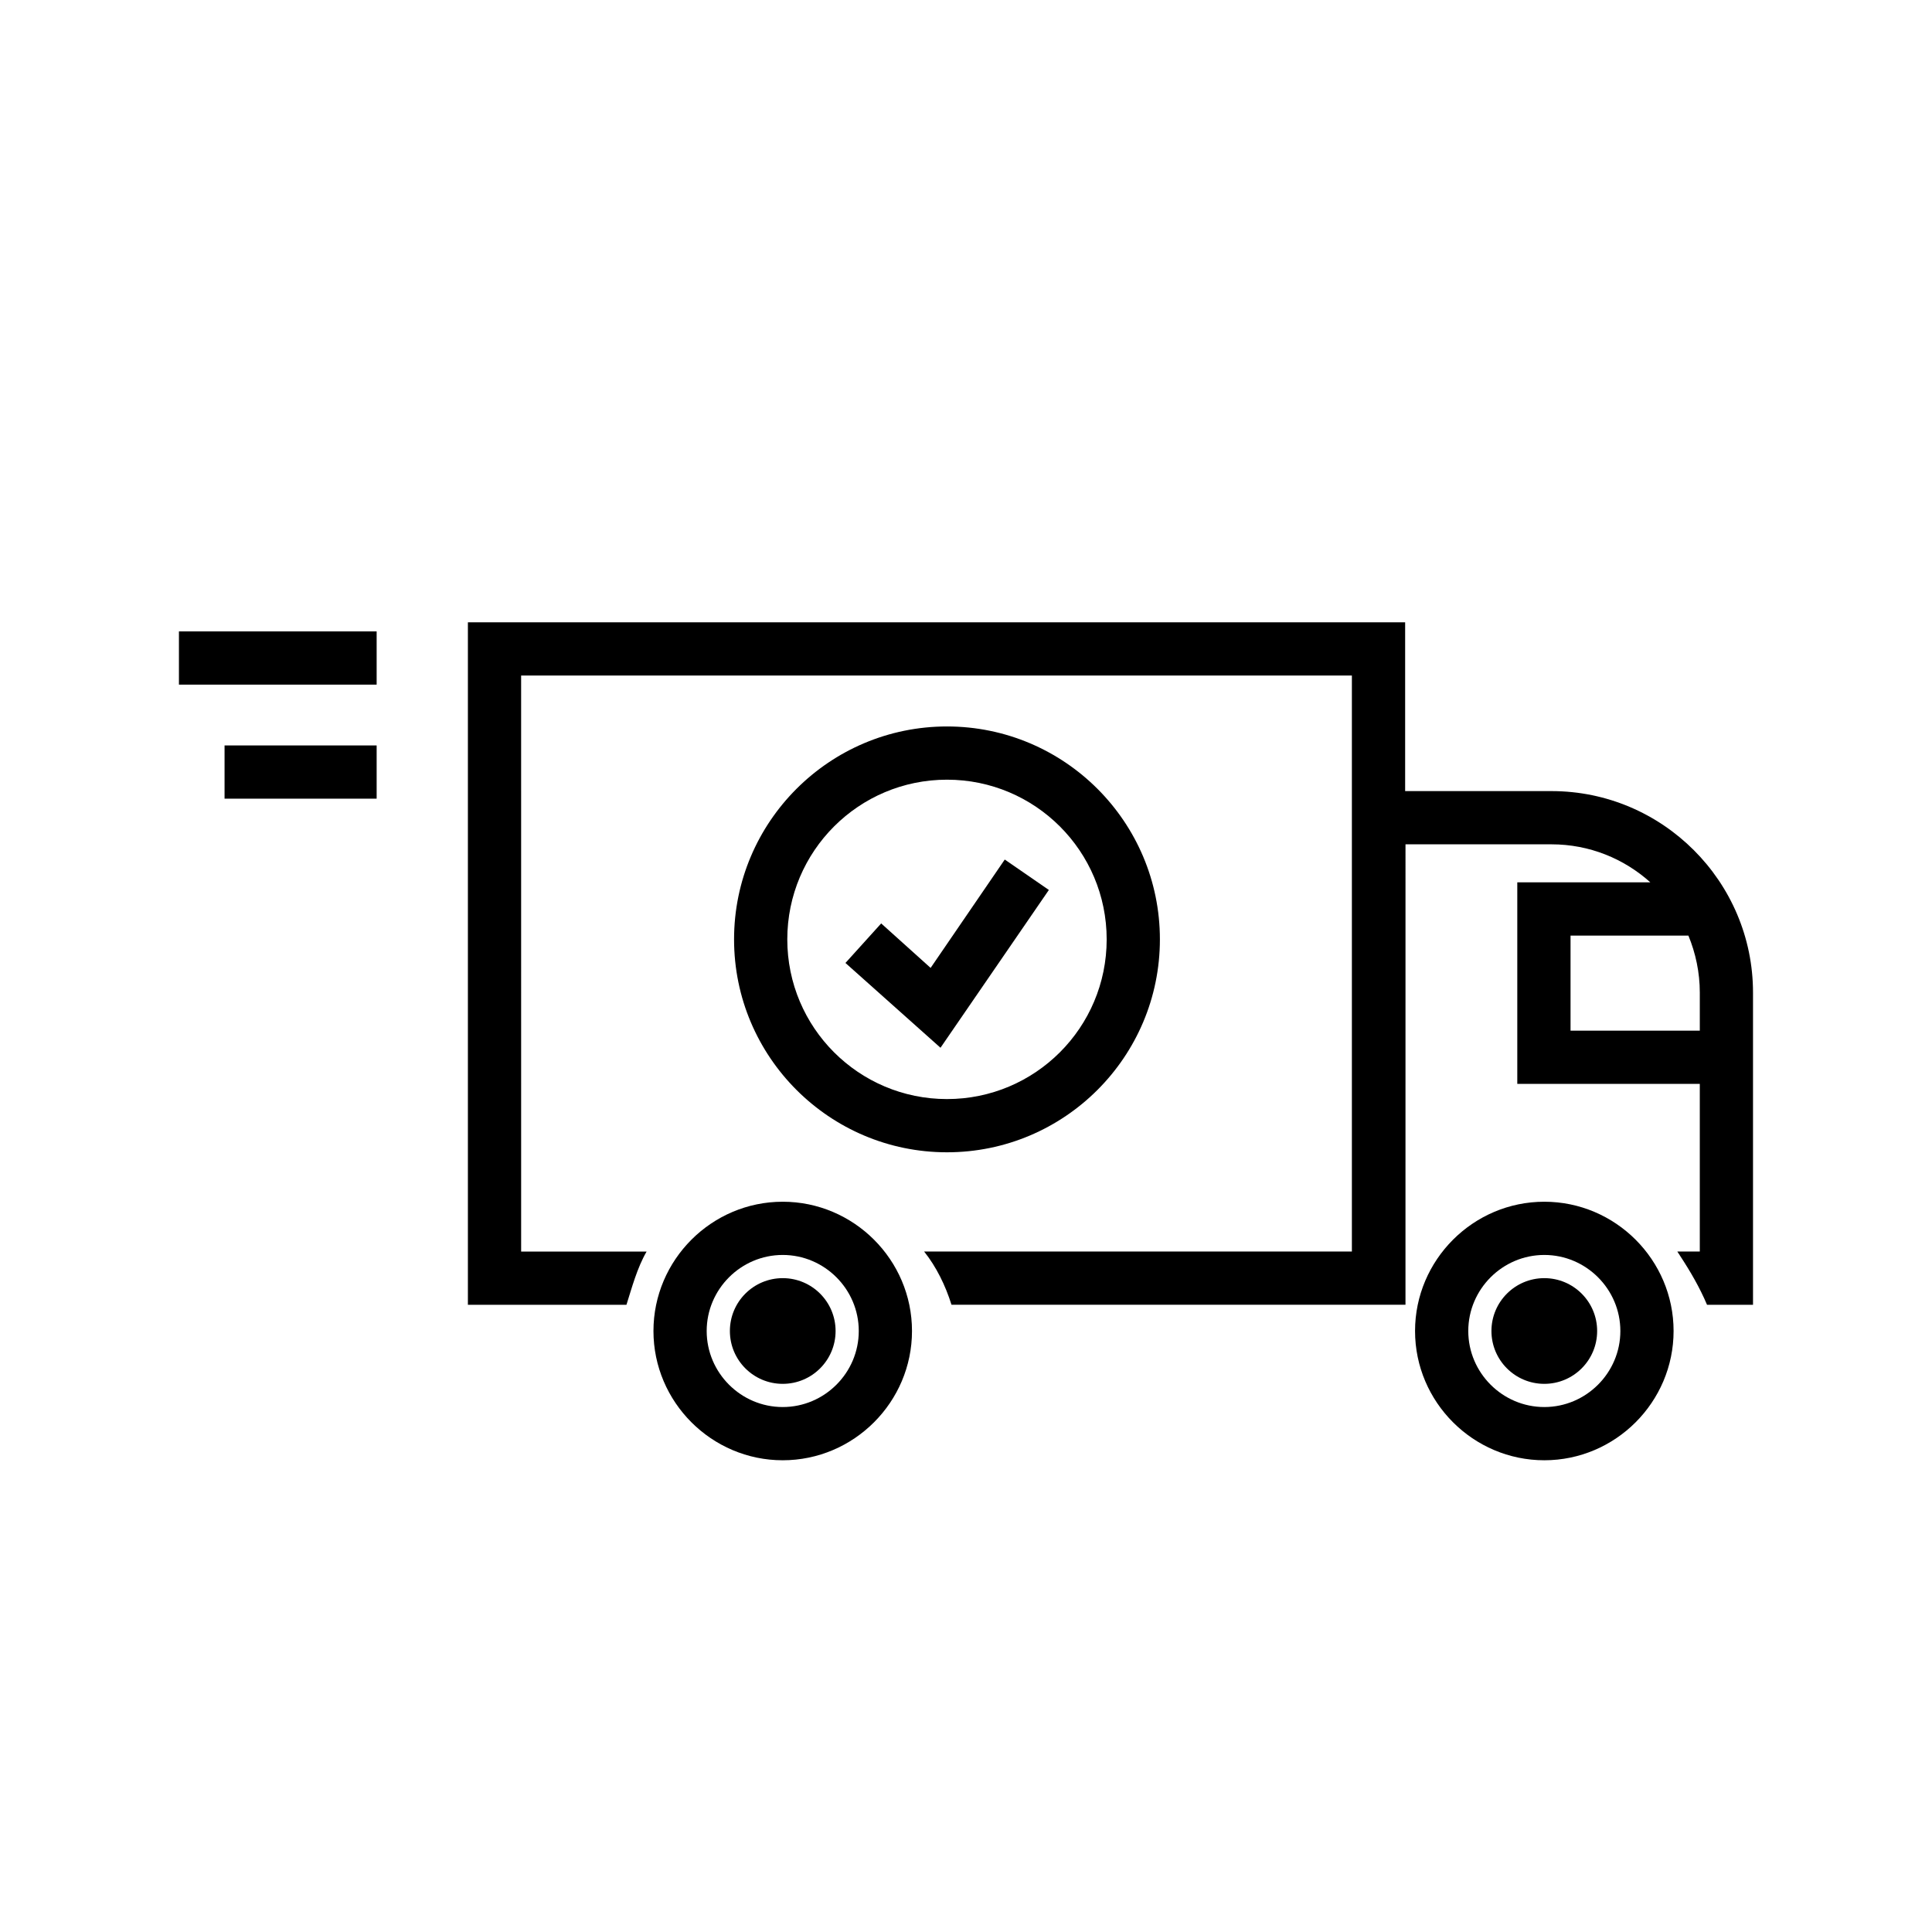
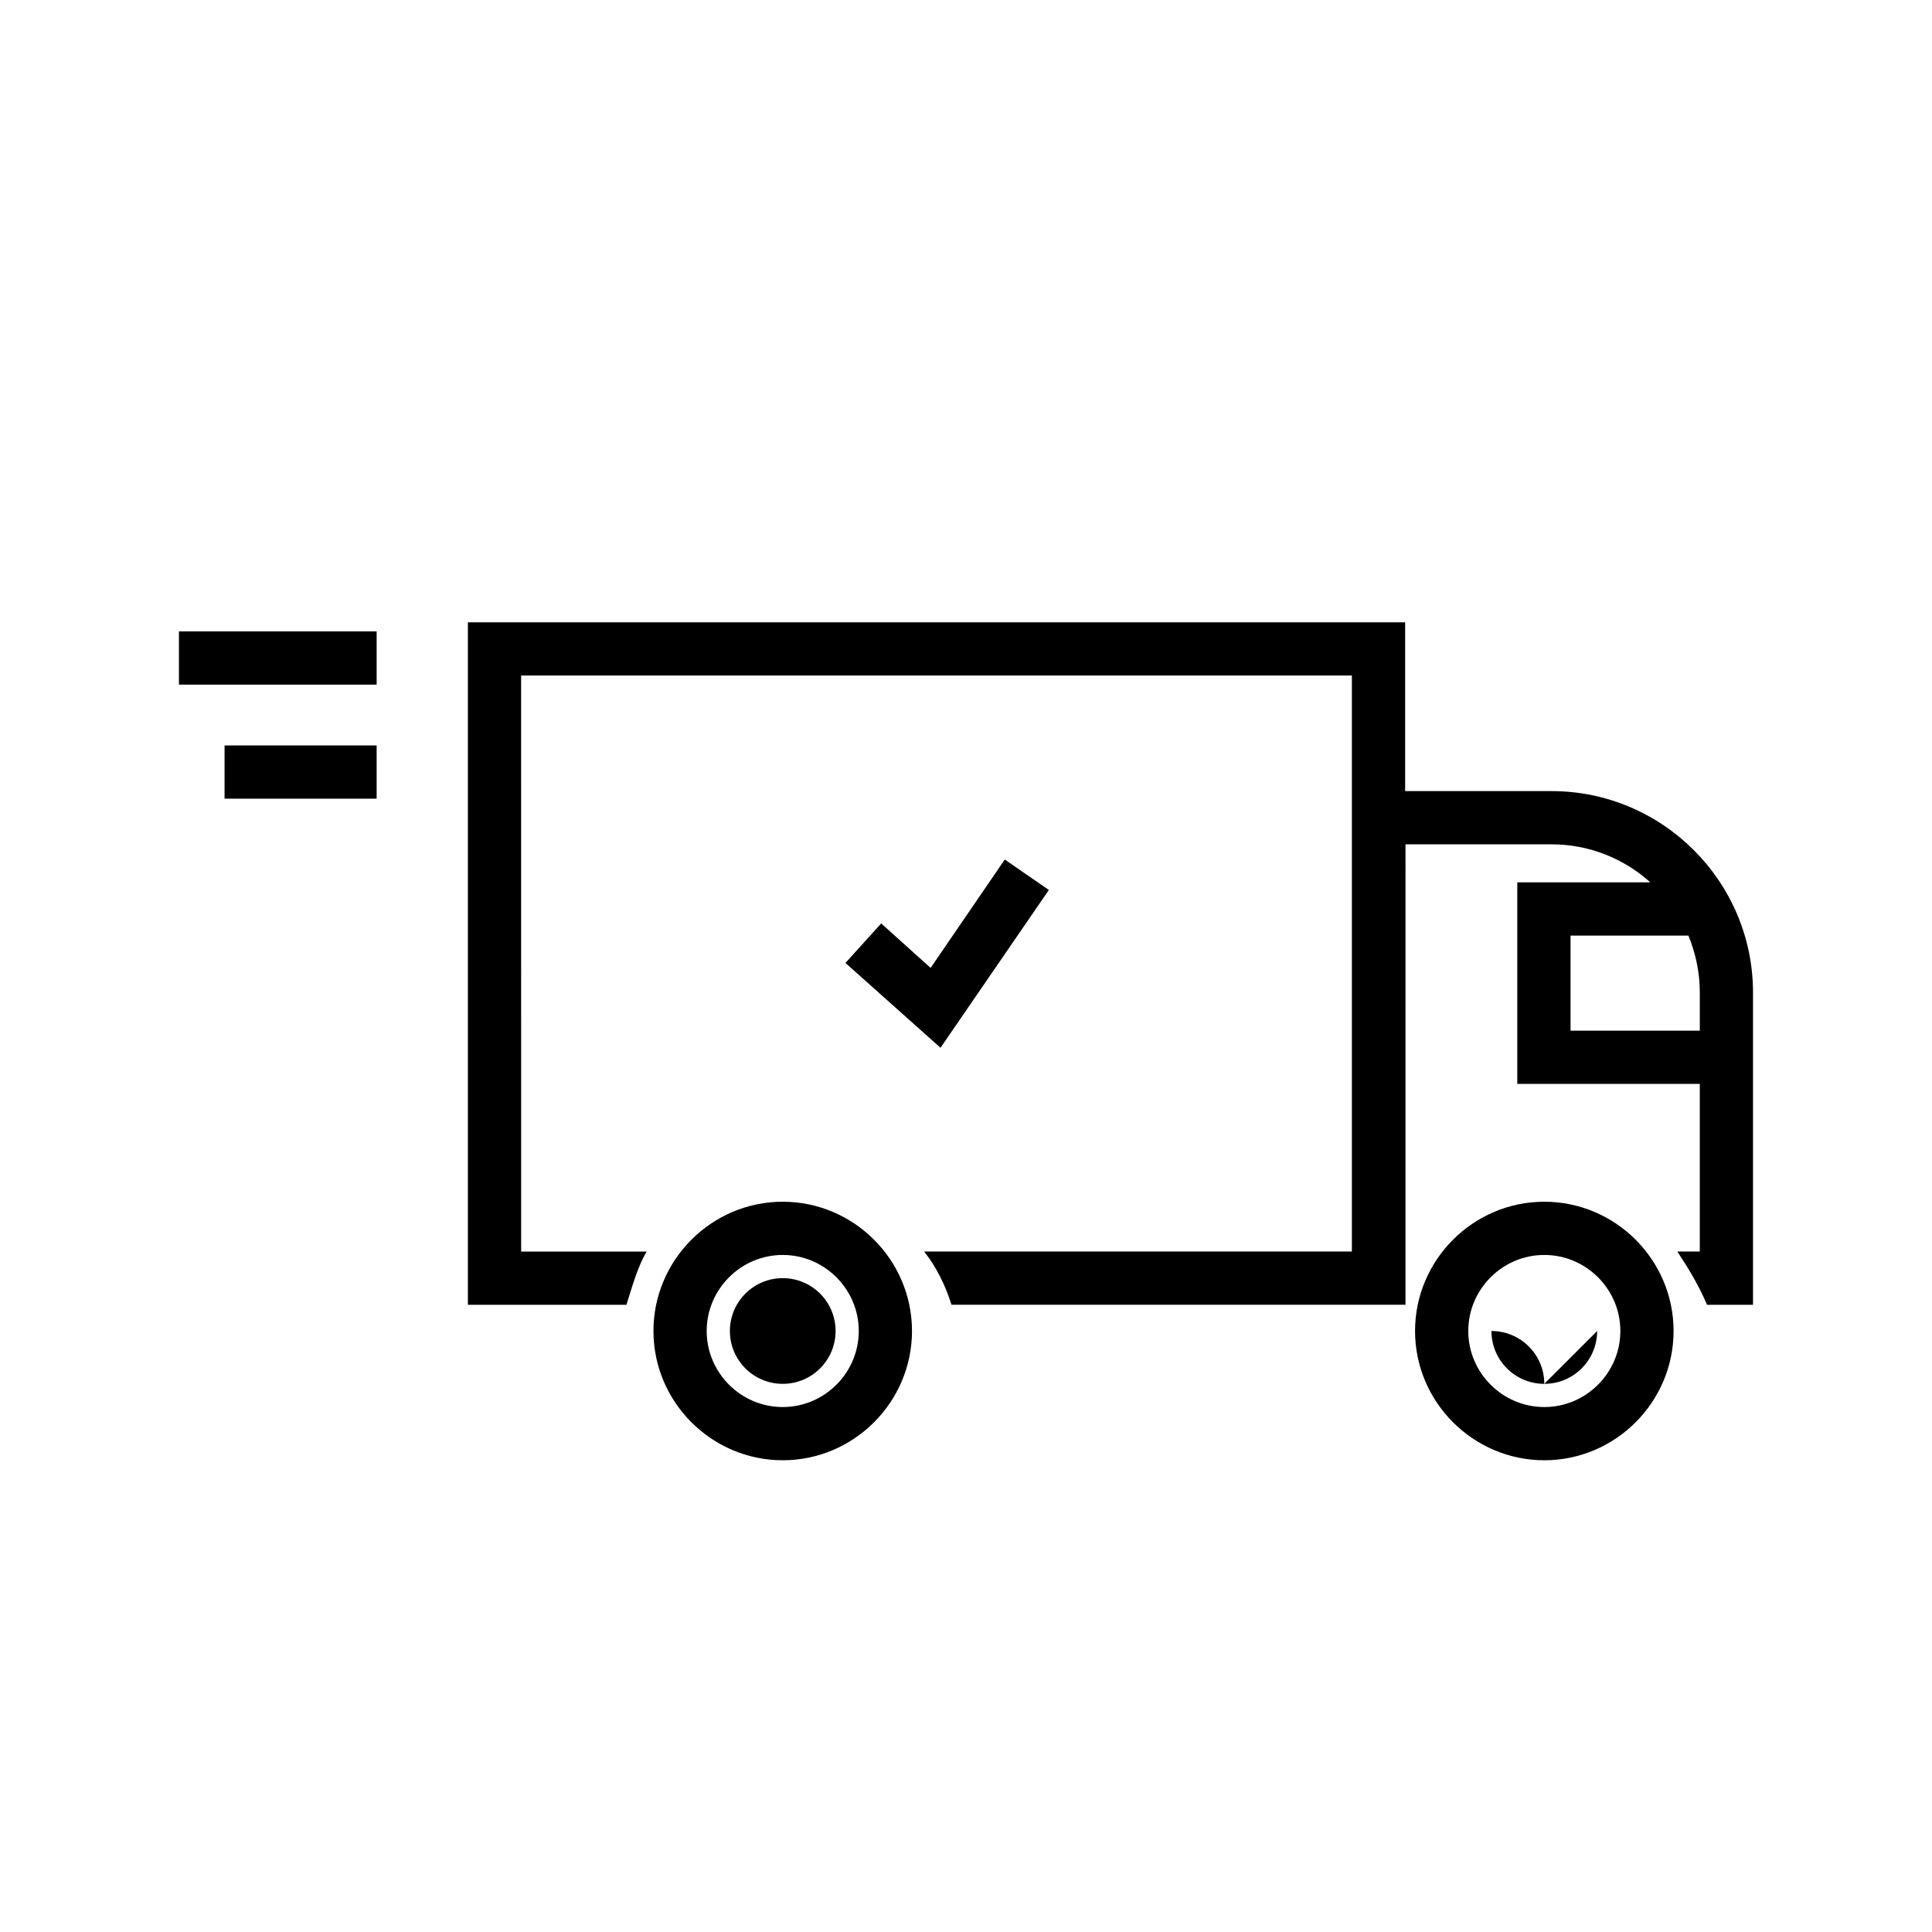
<svg xmlns="http://www.w3.org/2000/svg" fill="#000000" width="800px" height="800px" version="1.1" viewBox="144 144 512 512">
  <g>
    <path d="m555.17 353.65h-38.793v-44.738h-248.38v180.87h42.02c1.41-4.434 2.82-9.773 5.34-14.105h-33.25l-0.004-152.66h220.16v152.65l-113.36 0.004c3.223 4.031 5.644 8.969 7.254 14.105h120.31v-16.93-0.102l0.004-104.99h38.691c10.078 0 19.246 3.828 26.199 10.078h-35.266v53.402h48.367v44.438h-5.945c0.203 0.402 0.504 0.707 0.707 1.109 2.719 4.133 5.238 8.465 7.152 13l12.188-0.004v-82.727c0-29.422-23.98-53.402-53.402-53.402zm5.039 63.48v-25.191h31.234c1.914 4.637 3.023 9.773 3.023 15.113v10.078z" />
    <path d="m351.43 462.47c-18.844 0-34.258 15.418-34.258 34.258 0 18.844 15.418 34.258 34.258 34.258 18.844 0 34.258-15.418 34.258-34.258 0.004-18.844-15.414-34.258-34.258-34.258zm0 54.41c-11.082 0-20.152-9.07-20.152-20.152s9.07-20.152 20.152-20.152c11.082 0 20.152 9.07 20.152 20.152s-9.066 20.152-20.152 20.152z" />
    <path d="m365.44 496.73c0 7.734-6.269 14.004-14.008 14.004-7.734 0-14.004-6.269-14.004-14.004s6.269-14.008 14.004-14.008c7.738 0 14.008 6.273 14.008 14.008" />
    <path d="m553.26 462.47c-18.844 0-34.258 15.418-34.258 34.258 0 18.844 15.418 34.258 34.258 34.258 18.844 0 34.258-15.418 34.258-34.258 0-18.844-15.414-34.258-34.258-34.258zm0 54.41c-11.082 0-20.152-9.07-20.152-20.152s9.07-20.152 20.152-20.152c11.082 0 20.152 9.07 20.152 20.152s-9.07 20.152-20.152 20.152z" />
-     <path d="m567.26 496.73c0 7.734-6.269 14.004-14.004 14.004-7.734 0-14.008-6.269-14.008-14.004s6.273-14.008 14.008-14.008c7.734 0 14.004 6.273 14.004 14.008" />
+     <path d="m567.26 496.73c0 7.734-6.269 14.004-14.004 14.004-7.734 0-14.008-6.269-14.008-14.004c7.734 0 14.004 6.273 14.004 14.008" />
    <path d="m191.42 311.33h52.395v14.105h-52.395z" />
    <path d="m203.51 341.55h40.305v14.105h-40.305z" />
-     <path d="m394.96 449.37c31.137 0 56.426-25.293 56.426-56.426 0-31.137-25.293-56.426-56.426-56.426-31.137 0-56.426 25.293-56.426 56.426 0 31.137 25.289 56.426 56.426 56.426zm0-98.746c23.375 0 42.32 18.941 42.32 42.32 0 23.375-18.941 42.32-42.32 42.32-23.375 0-42.32-18.941-42.32-42.32 0-23.375 18.941-42.32 42.32-42.32z" />
    <path d="m421.96 379.85-11.688-8.062-19.648 28.719-13.102-11.789-9.469 10.477 25.188 22.473z" />
  </g>
</svg>